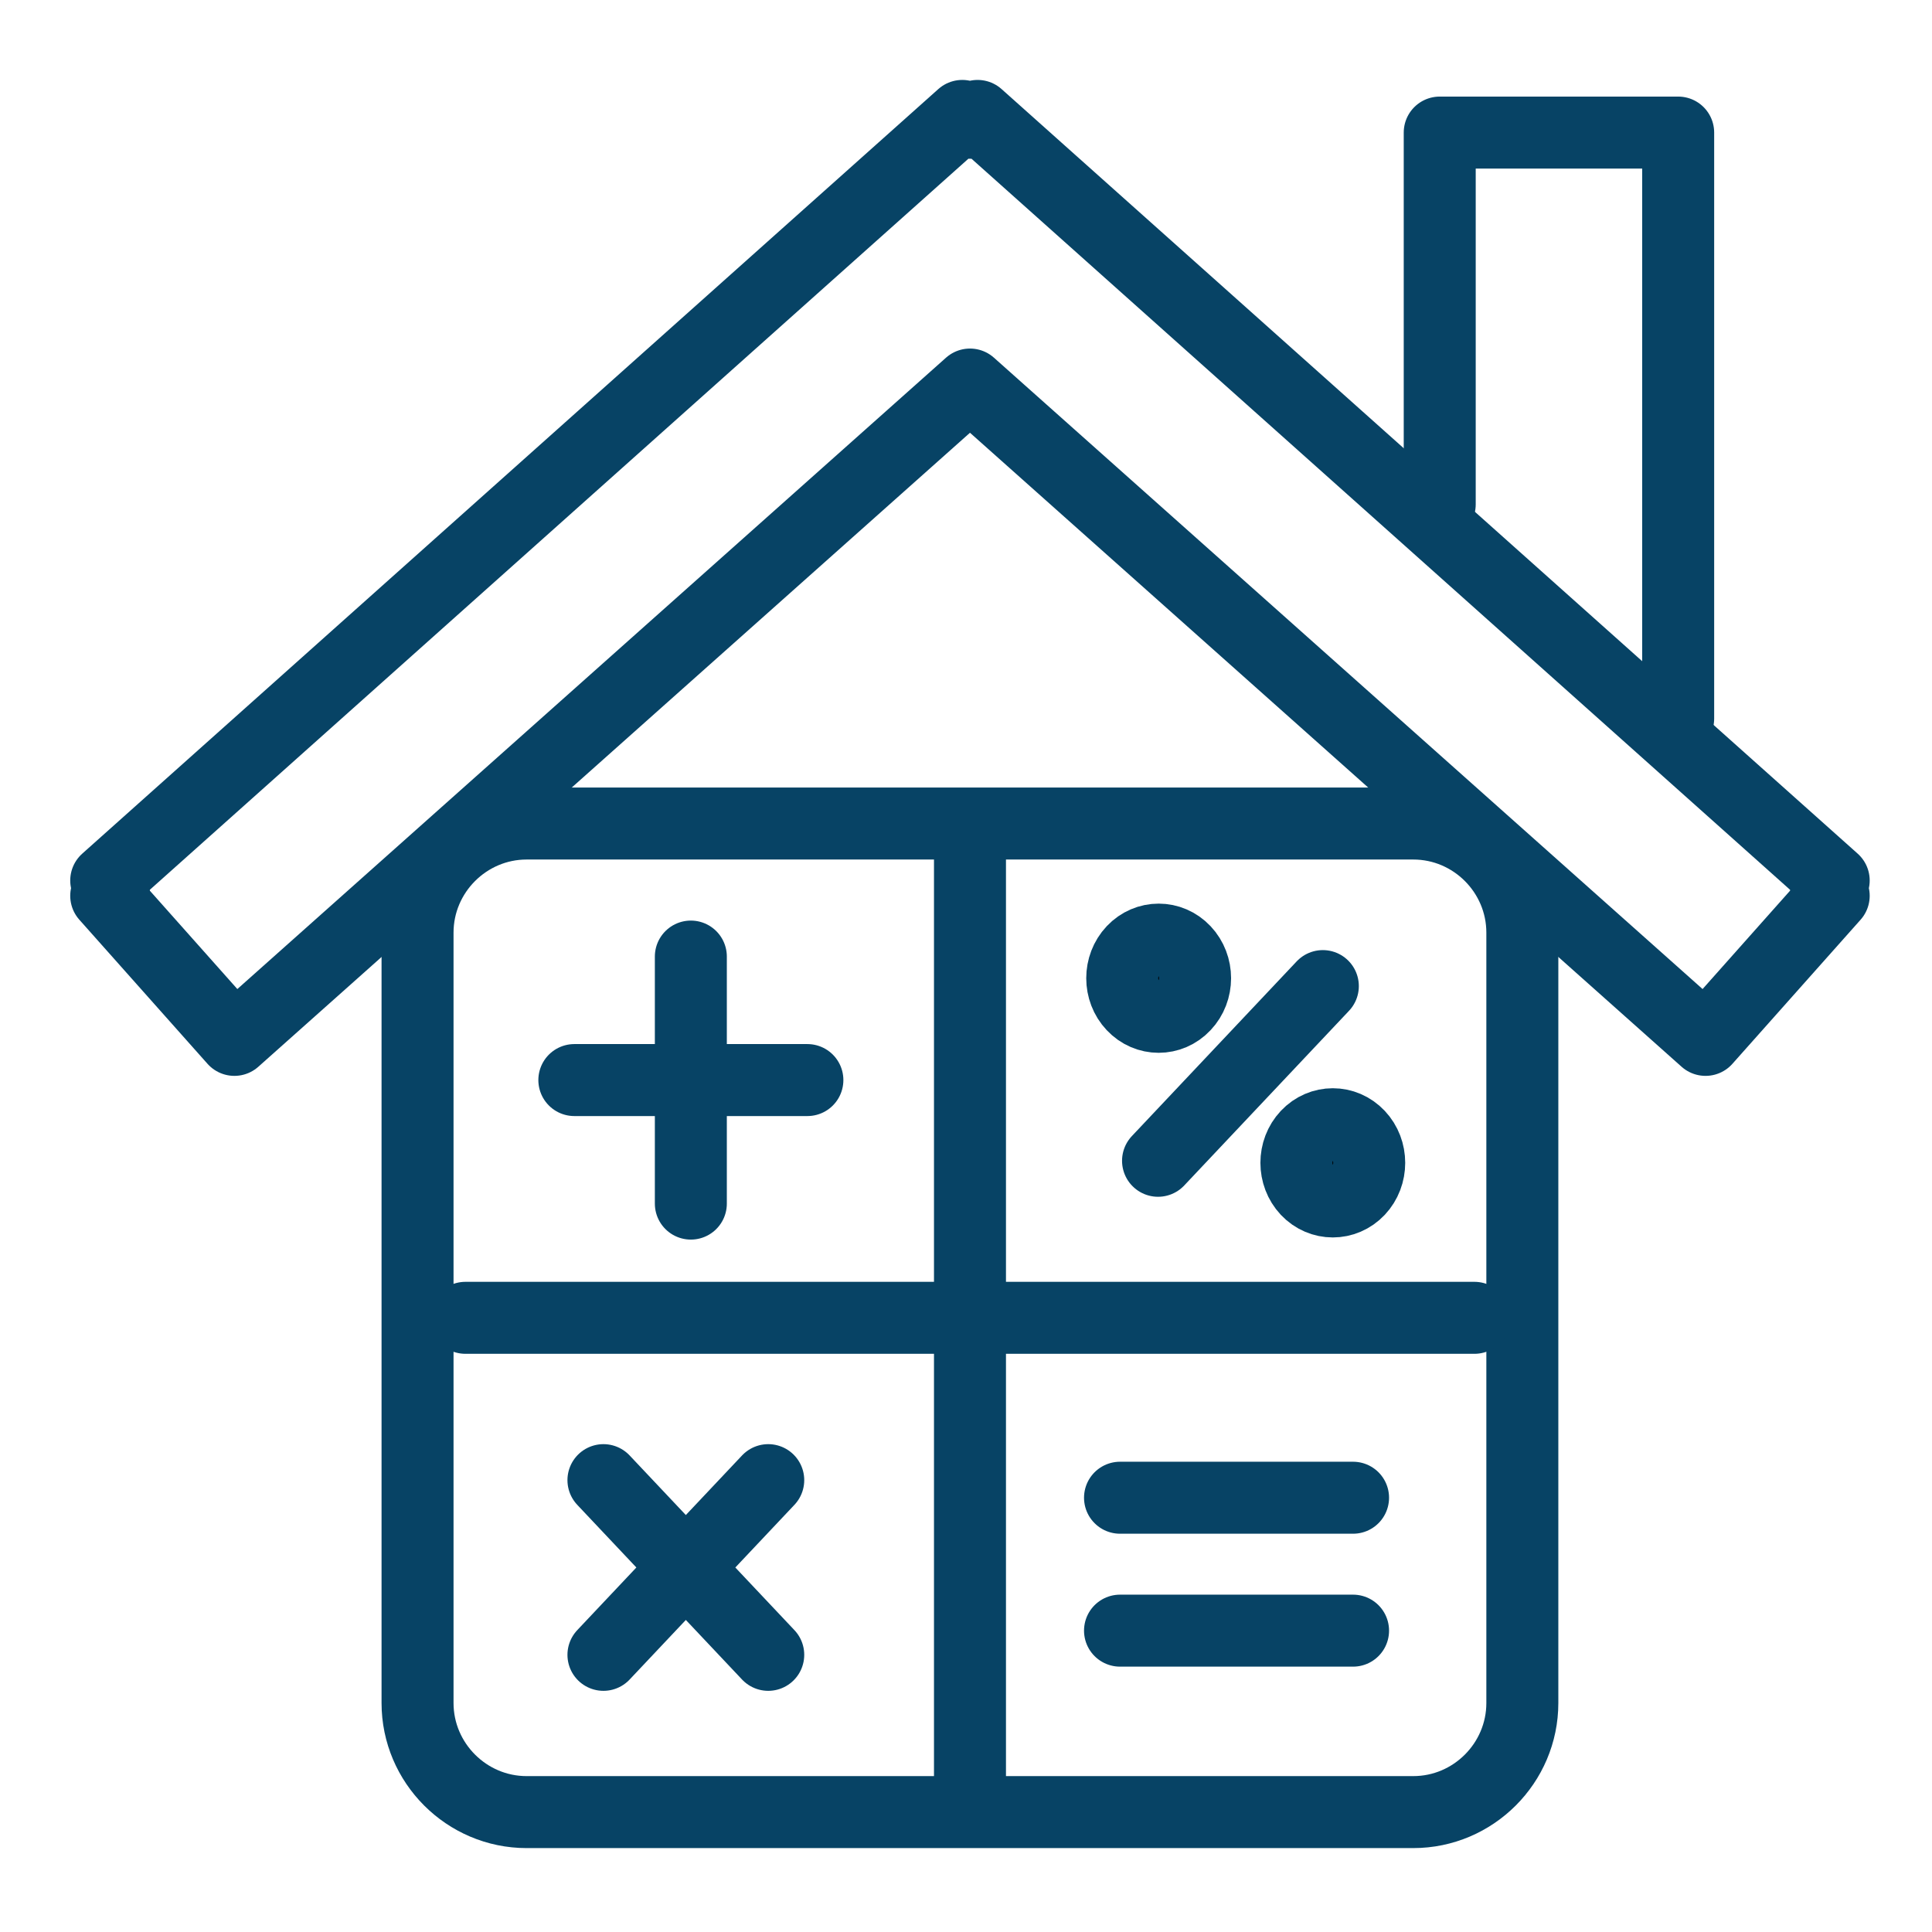
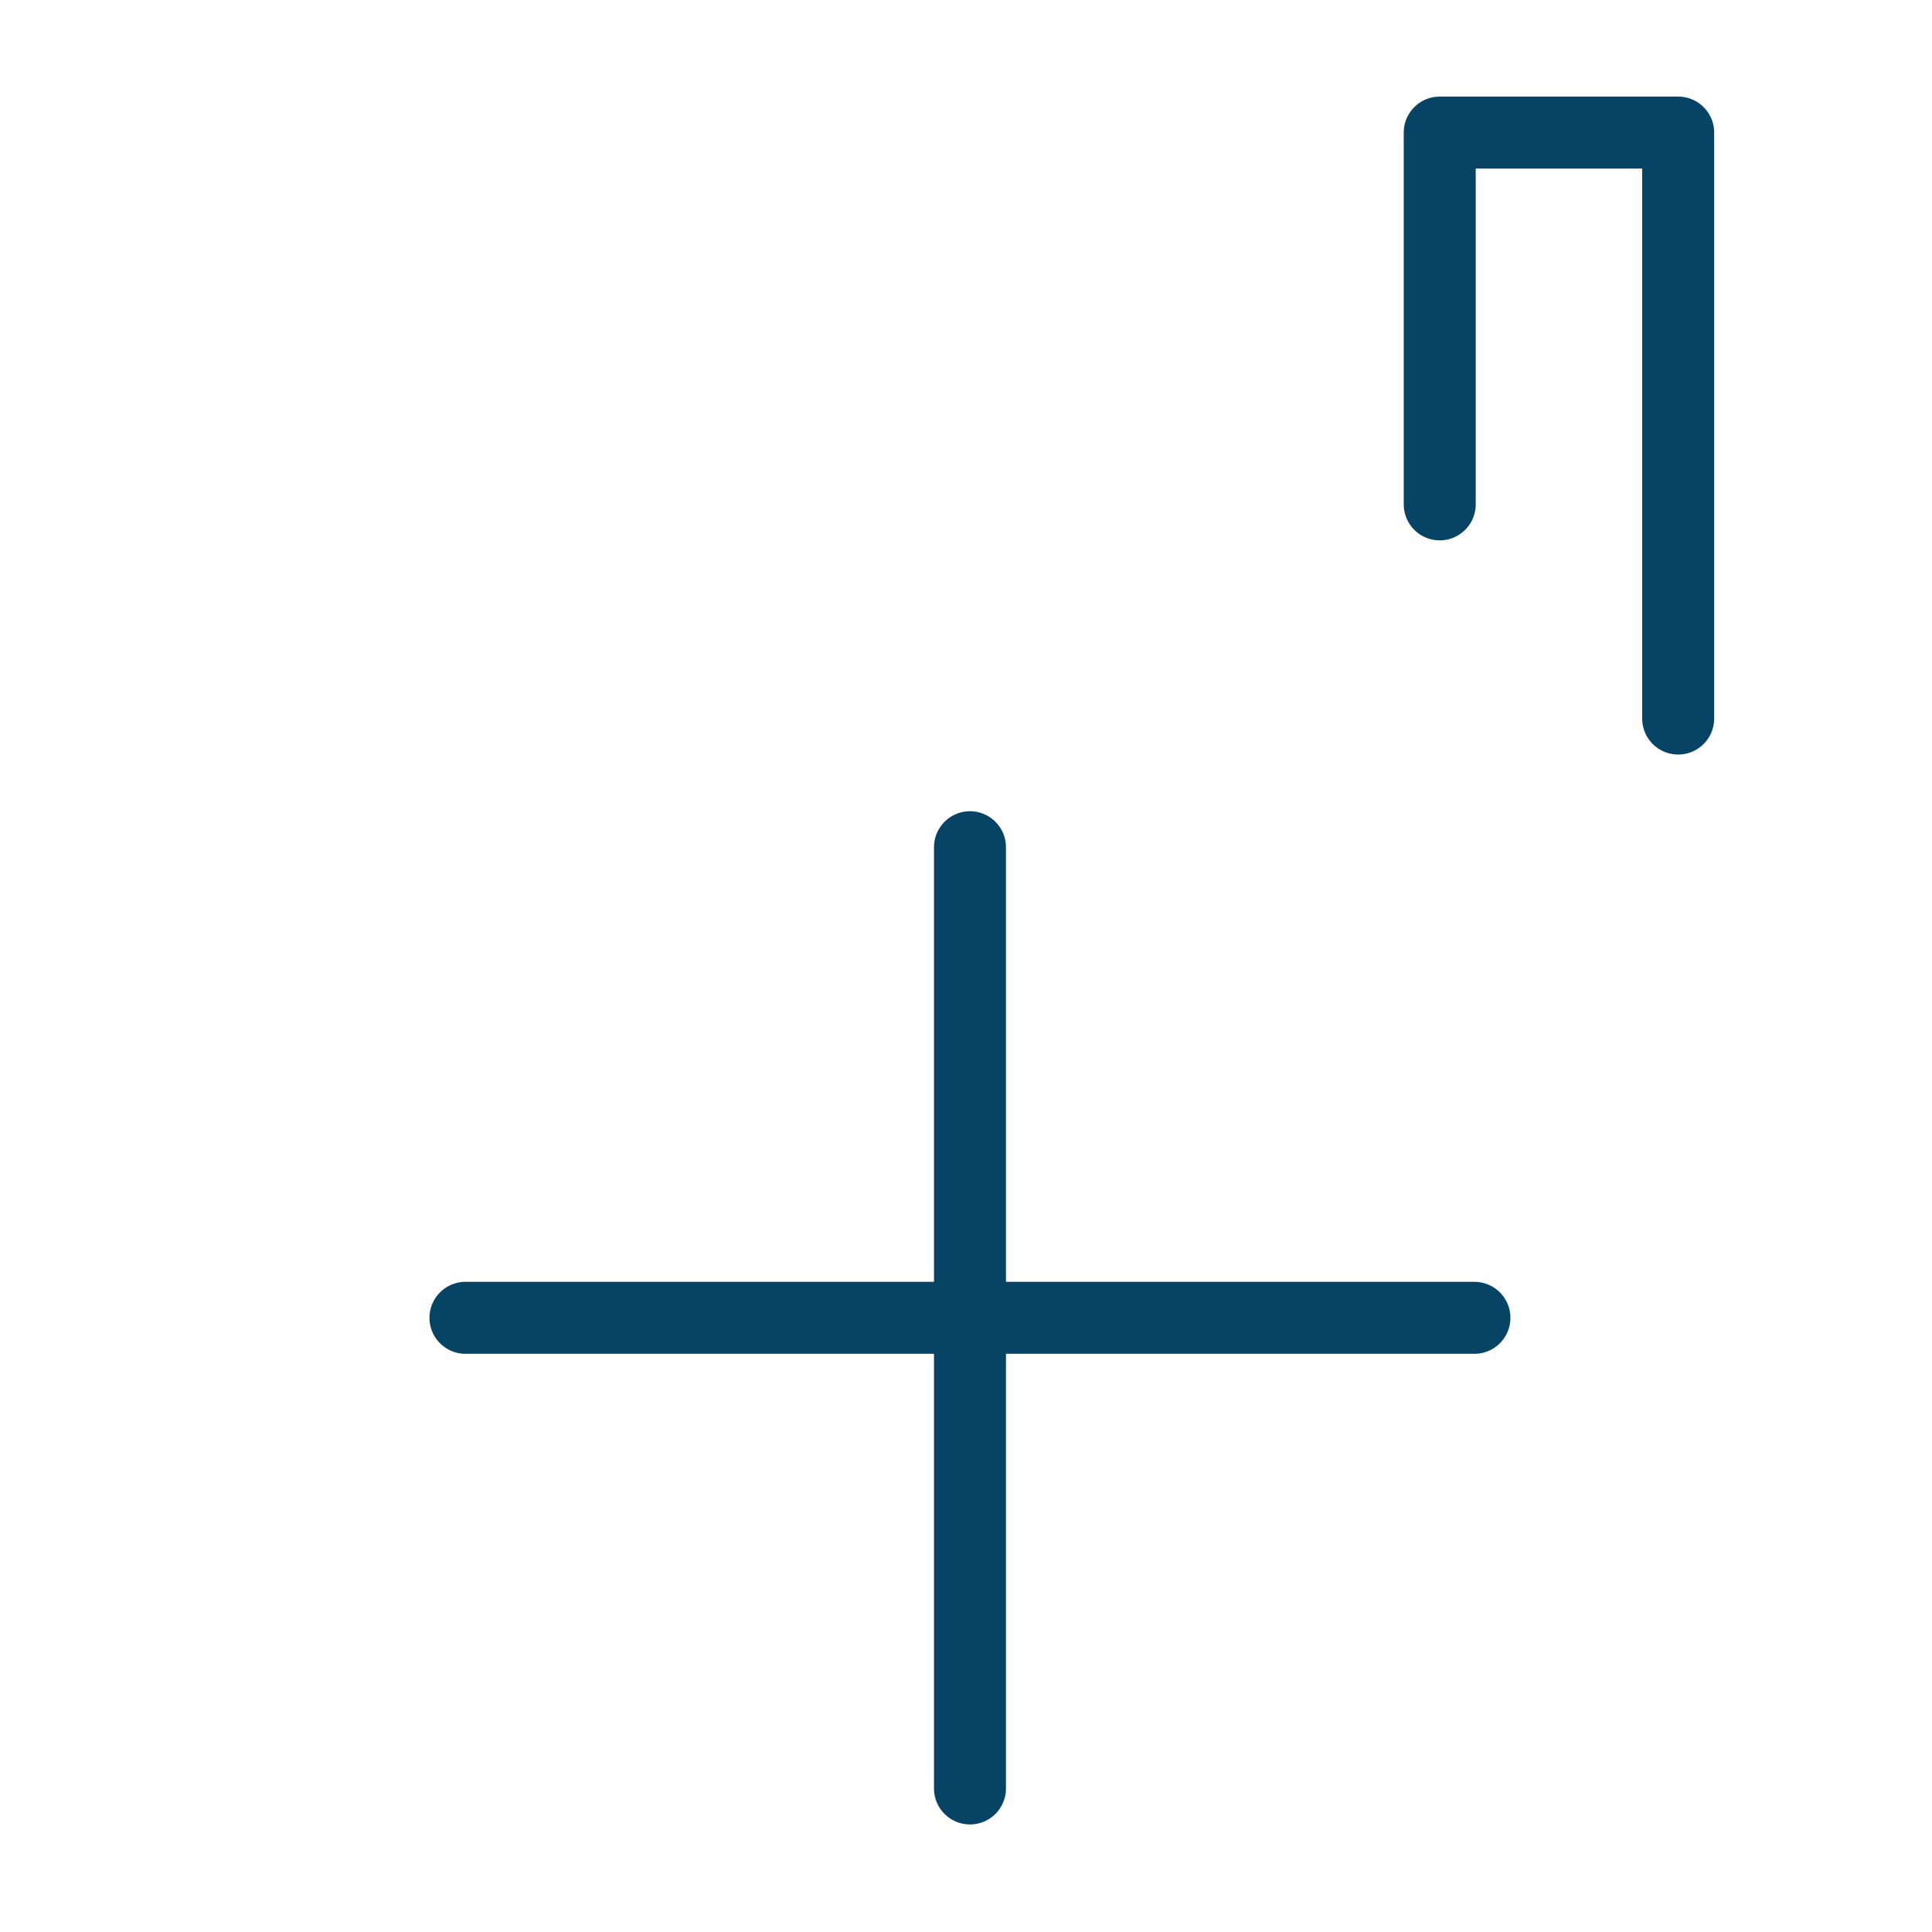
<svg xmlns="http://www.w3.org/2000/svg" version="1.1" x="0px" y="0px" width="50px" height="50px" viewBox="0 0 50 50" enable-background="new 0 0 50 50" xml:space="preserve">
  <g id="Calque_1">
-     <path fill="none" stroke="#074365" stroke-width="1.863" stroke-linecap="round" stroke-linejoin="round" stroke-miterlimit="22.926" d="   M13.629,21.313h22.947c1.553,0,2.822,1.271,2.822,2.823v19.938c0,1.553-1.27,2.823-2.822,2.823H13.629   c-1.553,0-2.823-1.271-2.823-2.823V24.137C10.806,22.584,12.077,21.313,13.629,21.313L13.629,21.313z M17.879,24.756v6.393    M14.864,27.952h6.031 M15.617,38.306l4.265,4.521 M15.617,42.827l4.265-4.521 M28.986,38.761h6.031 M28.986,42.201h6.031    M34.235,25.52l-4.265,4.521" />
-     <path fill-rule="evenodd" clip-rule="evenodd" stroke="#074365" stroke-width="1.863" stroke-linecap="round" stroke-linejoin="round" stroke-miterlimit="22.926" d="   M29.32,24.609c-0.369,0.391-0.369,1.023,0,1.413c0.367,0.391,0.965,0.391,1.332,0c0.369-0.39,0.369-1.022,0-1.413   C30.285,24.22,29.688,24.22,29.32,24.609L29.32,24.609z" />
-     <path fill-rule="evenodd" clip-rule="evenodd" stroke="#074365" stroke-width="1.863" stroke-linecap="round" stroke-linejoin="round" stroke-miterlimit="22.926" d="   M33.826,29.388c-0.367,0.39-0.367,1.022,0,1.413c0.369,0.39,0.965,0.39,1.334,0c0.367-0.391,0.367-1.023,0-1.413   C34.791,28.997,34.195,28.997,33.826,29.388L33.826,29.388z" />
    <line fill="none" stroke="#074365" stroke-width="1.863" stroke-linecap="round" stroke-linejoin="round" stroke-miterlimit="22.926" x1="25.103" y1="21.926" x2="25.103" y2="46.285" />
    <line fill="none" stroke="#074365" stroke-width="1.863" stroke-linecap="round" stroke-linejoin="round" stroke-miterlimit="22.926" x1="12.046" y1="34.105" x2="38.158" y2="34.105" />
    <polyline fill="none" stroke="#074365" stroke-width="1.863" stroke-linecap="round" stroke-linejoin="round" stroke-miterlimit="22.926" points="   43.431,18.596 43.431,3.431 37.26,3.431 37.26,13.053  " />
-     <polygon fill="none" stroke="#074365" stroke-width="1.863" stroke-linecap="round" stroke-linejoin="round" stroke-miterlimit="22.926" points="   2.749,22.787 2.948,23.005 2.749,23.183 6.066,26.912 25.103,9.952 44.139,26.912 47.456,23.183 47.258,23.005 47.456,22.787    25.3,3 25.103,3.177 24.904,3 2.749,22.787  " />
  </g>
  <g id="Calque_2" display="none">
-     <path display="inline" fill="none" stroke="#074365" stroke-width="1.974" stroke-linecap="round" stroke-linejoin="round" stroke-miterlimit="22.926" d="   M1.507,48.101h47.012 M5.51,48.101V2.091h28.672v46.01 M34.819,9.768h9.695v37.006 M17.204,47.525v-4.182h5.285v4.182 M9.8,7.023   h20.091 M39.171,17.921v-2.379 M39.171,25.943v-2.379 M39.171,33.965v-2.38 M39.171,41.985v-2.379 M9.8,11.677h20.091 M9.8,16.332   h20.091 M9.8,20.986h20.091 M9.8,25.641h20.091 M9.8,30.296h20.091 M9.8,34.949h20.091 M9.8,39.604h20.091 M9.676,44.325h3.712    M26.181,44.325h3.711" />
-   </g>
+     </g>
  <g id="Calque_3" display="none">
-     <path display="inline" fill="none" stroke="#074365" stroke-width="1.863" stroke-linecap="round" stroke-linejoin="round" stroke-miterlimit="22.926" d="   M49,13.972l-0.141,0.153L49,14.249l-2.34,2.609L34.951,6.699L23.244,16.858l-2.34-2.609l0.14-0.124l-0.14-0.153L34.812,1.835   l0.14,0.123l0.14-0.123L49,13.972L49,13.972z M1.196,47.999H49 M25.174,47.216V15.432 M44.73,15.432v31.784 M4.993,47.999V32.064    M10.451,35.471h9.165v8.221h-9.165V35.471L10.451,35.471z M15.034,35.471v8.221 M30.104,47.229v-8.111   c0-2.521,2.182-4.582,4.849-4.582l0,0c2.667,0,4.85,2.063,4.85,4.582v8.111 M9.373,23.367V11.868 M31.883,3.834h-18.03   l-8.368,7.063h18.651 M9.365,15.329h7.924v4.51H9.365 M24.877,24.024H9.563l-8.368,7.063h23.695 M28.42,24.024v3.74h13.064v-3.74   H28.42L28.42,24.024z M30.369,23.549v-8.22h9.166v8.22 M34.952,15.329v8.22 M34.952,39.009v8.22 M30.809,39.01h8.287" />
+     <path display="inline" fill="none" stroke="#074365" stroke-width="1.863" stroke-linecap="round" stroke-linejoin="round" stroke-miterlimit="22.926" d="   M49,13.972l-0.141,0.153L49,14.249l-2.34,2.609L34.951,6.699L23.244,16.858l-2.34-2.609l0.14-0.124l-0.14-0.153L34.812,1.835   l0.14,0.123l0.14-0.123L49,13.972L49,13.972z M1.196,47.999H49 M25.174,47.216V15.432 M44.73,15.432v31.784 M4.993,47.999V32.064    M10.451,35.471h9.165v8.221h-9.165V35.471L10.451,35.471z M15.034,35.471v8.221 M30.104,47.229v-8.111   c0-2.521,2.182-4.582,4.849-4.582c2.667,0,4.85,2.063,4.85,4.582v8.111 M9.373,23.367V11.868 M31.883,3.834h-18.03   l-8.368,7.063h18.651 M9.365,15.329h7.924v4.51H9.365 M24.877,24.024H9.563l-8.368,7.063h23.695 M28.42,24.024v3.74h13.064v-3.74   H28.42L28.42,24.024z M30.369,23.549v-8.22h9.166v8.22 M34.952,15.329v8.22 M34.952,39.009v8.22 M30.809,39.01h8.287" />
  </g>
  <g id="Calque_4" display="none">
    <path display="inline" fill="none" stroke="#074365" stroke-width="1.863" stroke-linecap="round" stroke-linejoin="round" stroke-miterlimit="22.926" d="   M43.603,27.255l0.884,0.773l3.428-3.853l-0.205-0.184l0.205-0.226l-4.216-3.765l0.056-16.239h-6.377l-0.128,10.479L25.018,3.317   L24.813,3.5l-0.204-0.184L1.712,23.766l0.206,0.226l-0.206,0.184l3.428,3.853l0.831-0.726l-0.109,18.64   c0,1.507,1.269,2.74,2.739,2.74h32.422c1.472,0,2.74-1.27,2.74-2.74L43.603,27.255L43.603,27.255z" />
    <path display="inline" fill="none" stroke="#074365" stroke-width="1.863" stroke-linecap="round" stroke-linejoin="round" stroke-miterlimit="22.926" d="   M24.813,17.25c6.922,0,12.534,5.612,12.534,12.535s-5.611,12.534-12.534,12.534c-6.923,0-12.535-5.611-12.535-12.534   S17.89,17.25,24.813,17.25L24.813,17.25z" />
    <g display="inline">
      <path fill="#074365" d="M28.816,36.145c-0.65,0.44-1.742,0.881-3.128,0.881c-1.701,0-3.212-0.65-4.262-1.868    c-0.798-0.882-1.323-2.1-1.512-3.611h-1.302v-1.028h1.197c0-0.105,0-0.211,0-0.315c0-0.336,0.021-0.651,0.042-0.944h-1.239v-1.051    h1.386c0.252-1.469,0.882-2.687,1.722-3.548c1.071-1.113,2.436-1.743,4.157-1.743c1.238,0,2.205,0.357,2.793,0.672l-0.42,1.386    c-0.525-0.315-1.407-0.588-2.352-0.588c-1.134,0-2.058,0.399-2.771,1.155c-0.63,0.609-1.05,1.554-1.26,2.666h5.858v1.051h-6.047    c-0.021,0.272-0.042,0.588-0.042,0.881c0,0.127,0,0.231,0,0.379h6.089v1.028h-5.942c0.168,1.218,0.588,2.12,1.155,2.751    c0.777,0.818,1.827,1.217,2.96,1.217c1.113,0,2.079-0.42,2.561-0.692L28.816,36.145z" />
    </g>
  </g>
</svg>